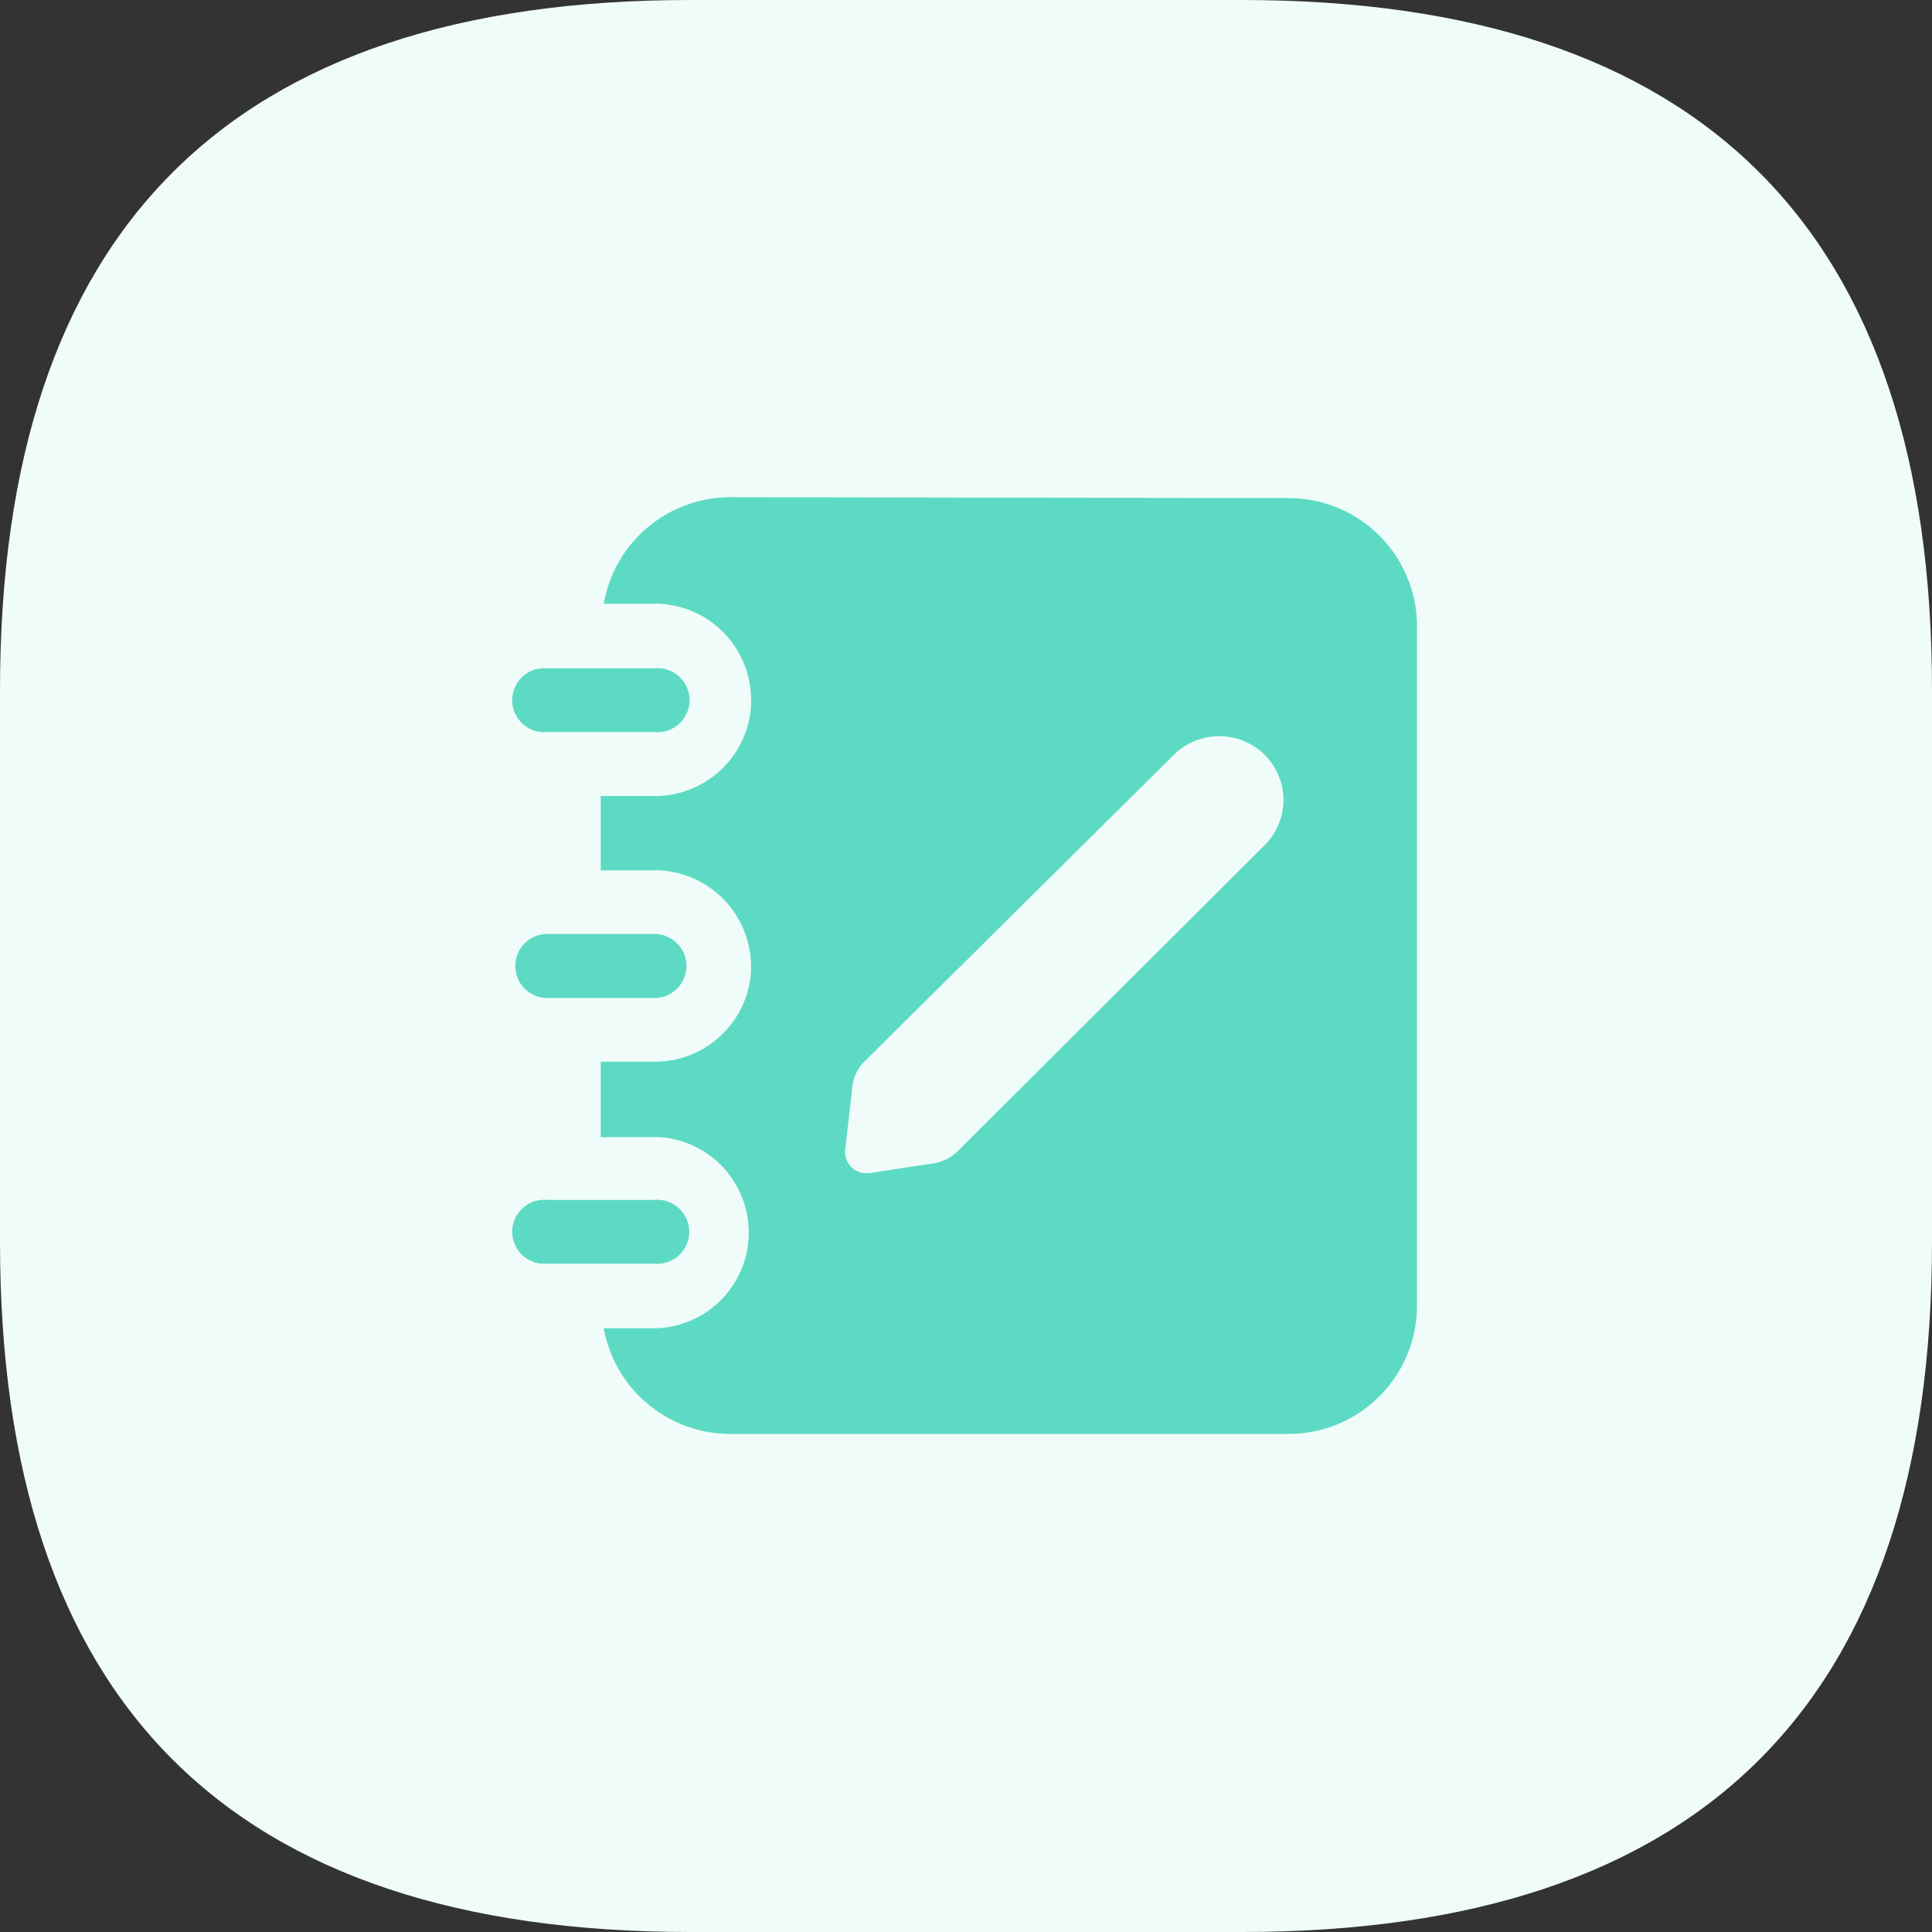
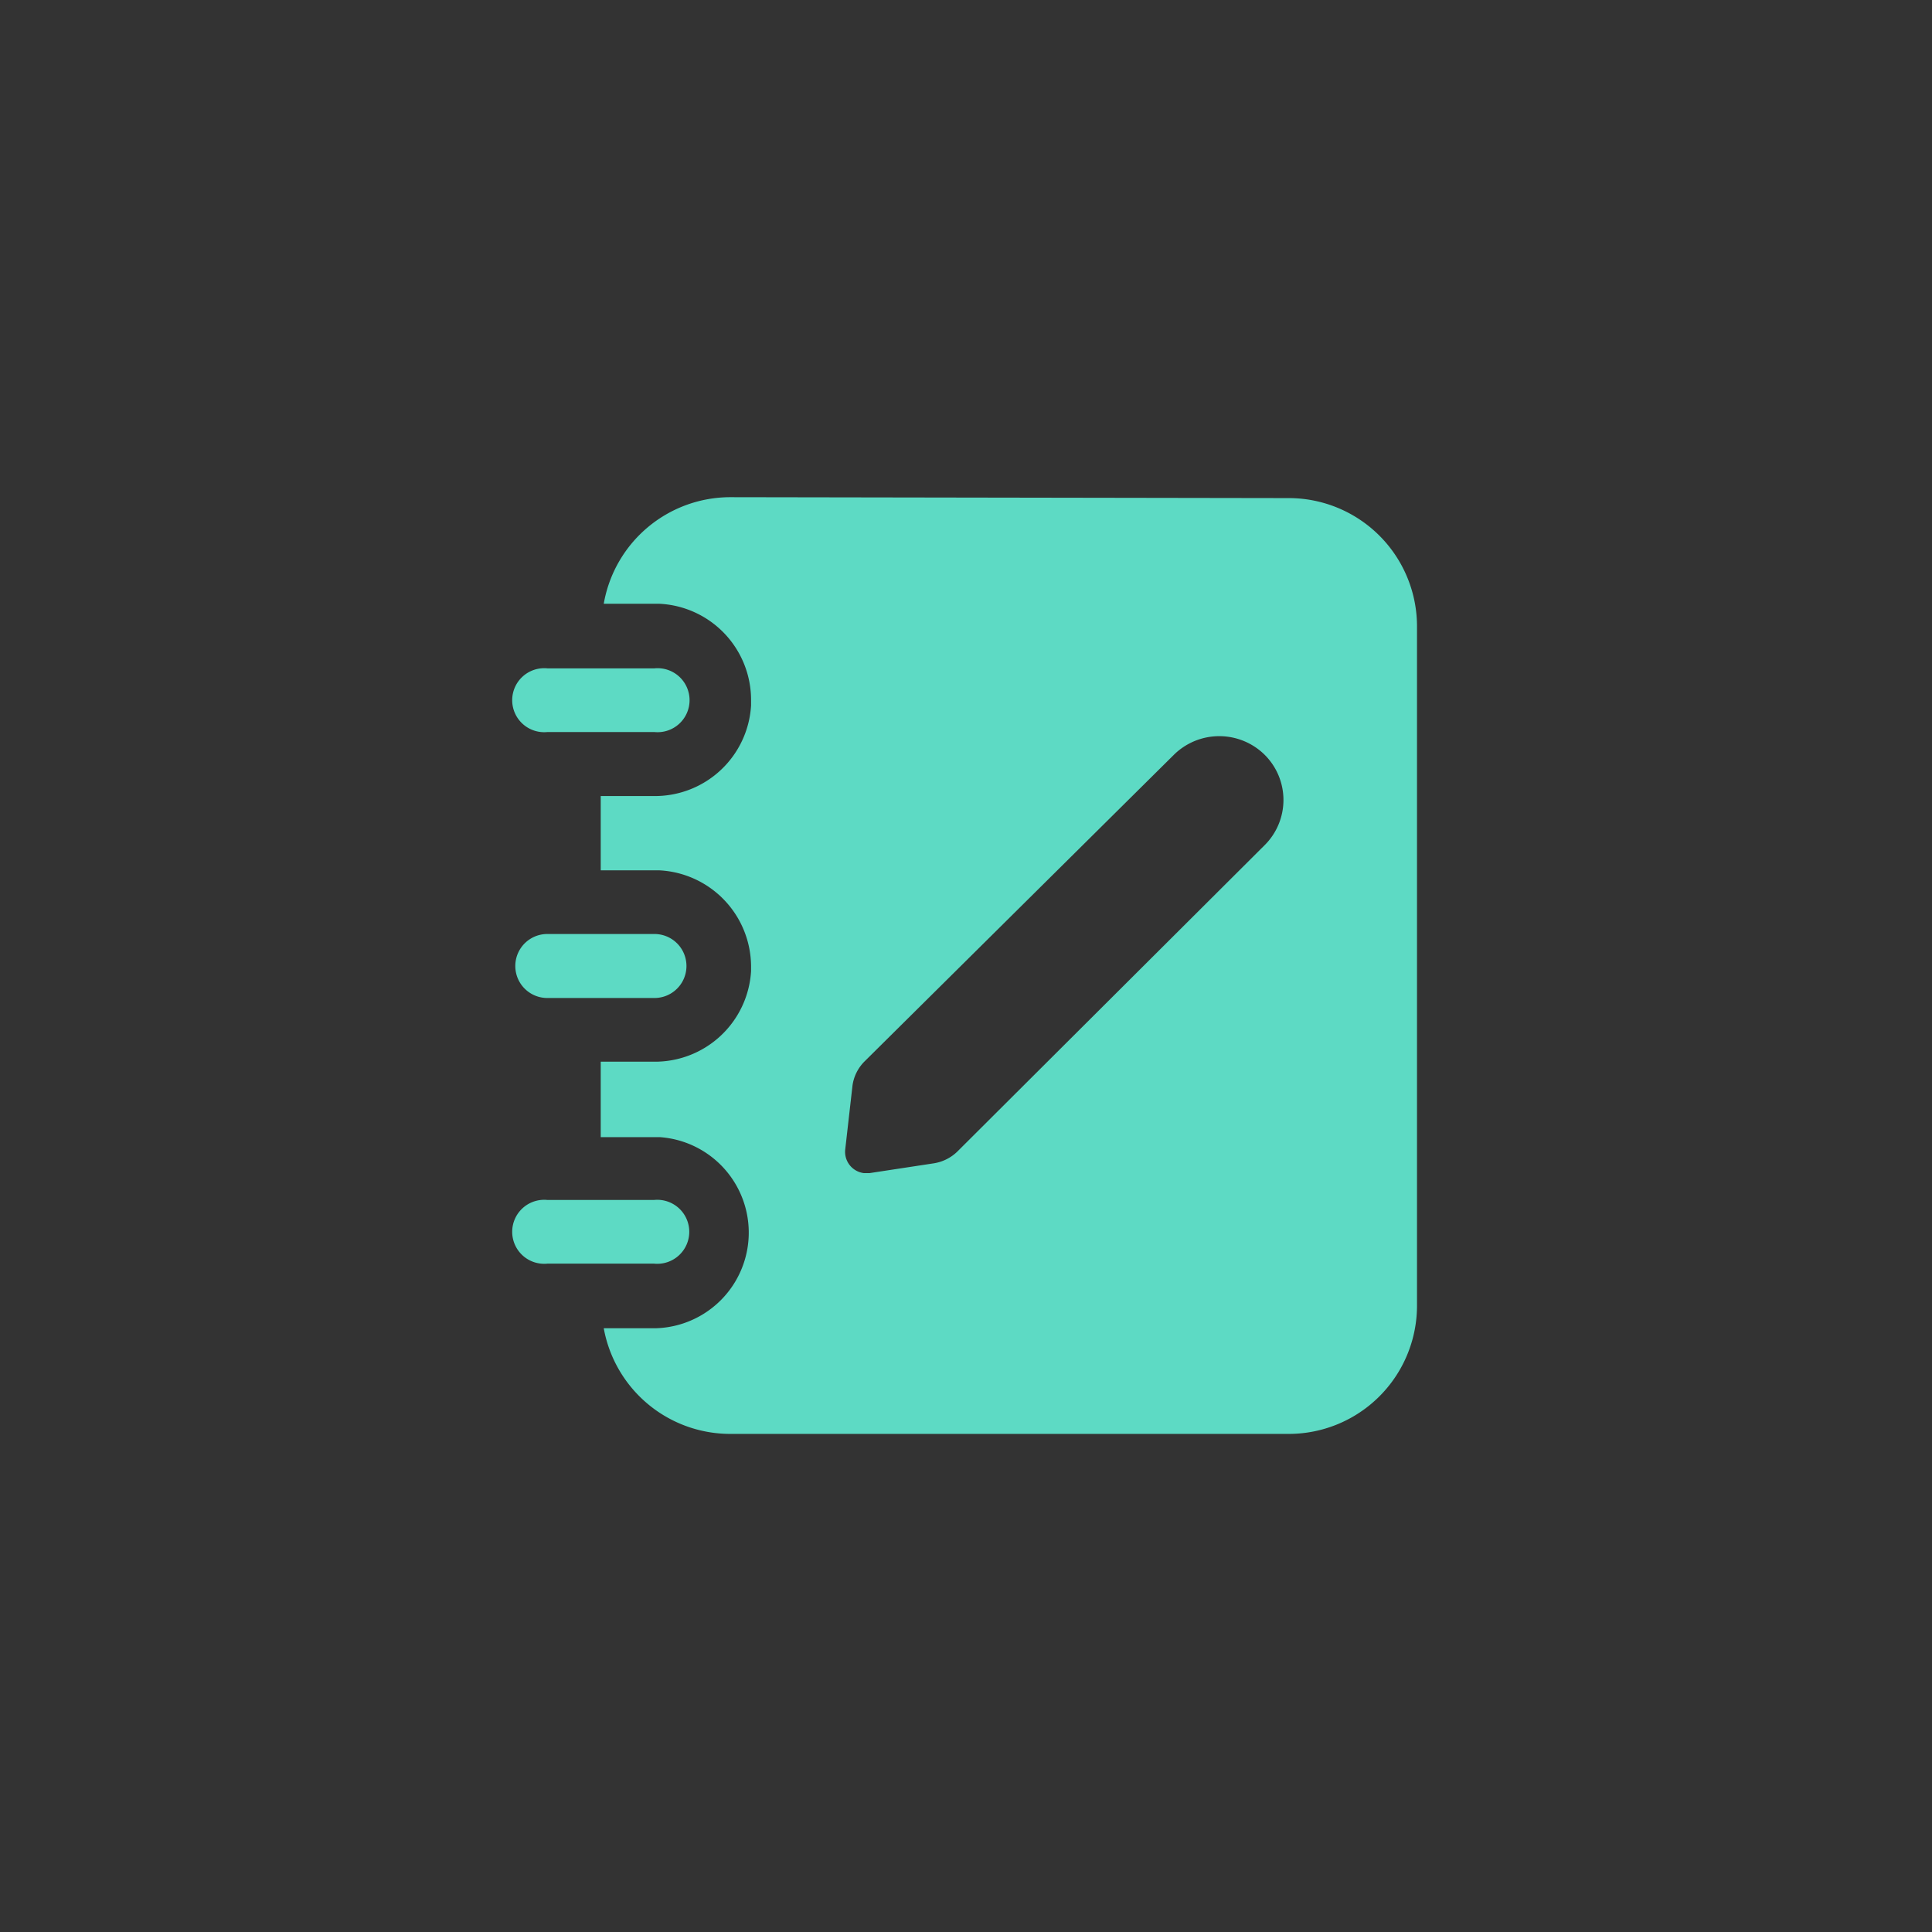
<svg xmlns="http://www.w3.org/2000/svg" t="1744279967040" class="icon" viewBox="0 0 1024 1024" version="1.1" p-id="1556" width="128" height="128">
  <rect x="0" y="0" width="1024" height="1024" fill="#333333" stroke="none" />
-   <path d="M365.76 0h292.48Q1024 0 1024 365.76v292.48Q1024 1024 658.24 1024H365.76Q0 1024 0 658.24V365.76Q0 0 365.76 0z" fill="#F0FCF9" p-id="1557" />
  <path d="M682.72 264a68 68 0 0 1 68.32 67.68v360.64a68 68 0 0 1-68.32 67.68h-296A68.16 68.16 0 0 1 320 704h27.52a50.72 50.72 0 0 0 2.4-101.28H318.4v-40h28.48a51.04 51.04 0 0 0 51.2-48V512a51.2 51.2 0 0 0-48.96-50.72H318.4v-39.36h28.48a51.04 51.04 0 0 0 51.2-48v-2.72a51.04 51.04 0 0 0-48.8-51.2H320a68.16 68.16 0 0 1 67.36-56.48z m-336 372a16.96 16.96 0 1 1 0 33.76h-56.64a16.96 16.96 0 1 1 0-33.76zM670.24 400a34.24 34.24 0 0 0-48 0L458.4 562.4a22.4 22.4 0 0 0-6.56 12.96L448 609.12a11.36 11.36 0 0 0 9.76 12.64h3.2l33.6-5.12a23.04 23.04 0 0 0 12.8-6.24L670.24 448a33.76 33.76 0 0 0 0-48z m-323.36 95.04a16.96 16.96 0 1 1 0 33.92h-56.8a16.96 16.96 0 1 1 0-33.92z m0-140.8a16.96 16.96 0 1 1 0 33.76h-56.8a16.96 16.96 0 1 1 0-33.76z" fill="#5DDAC4" p-id="1558" />
</svg>